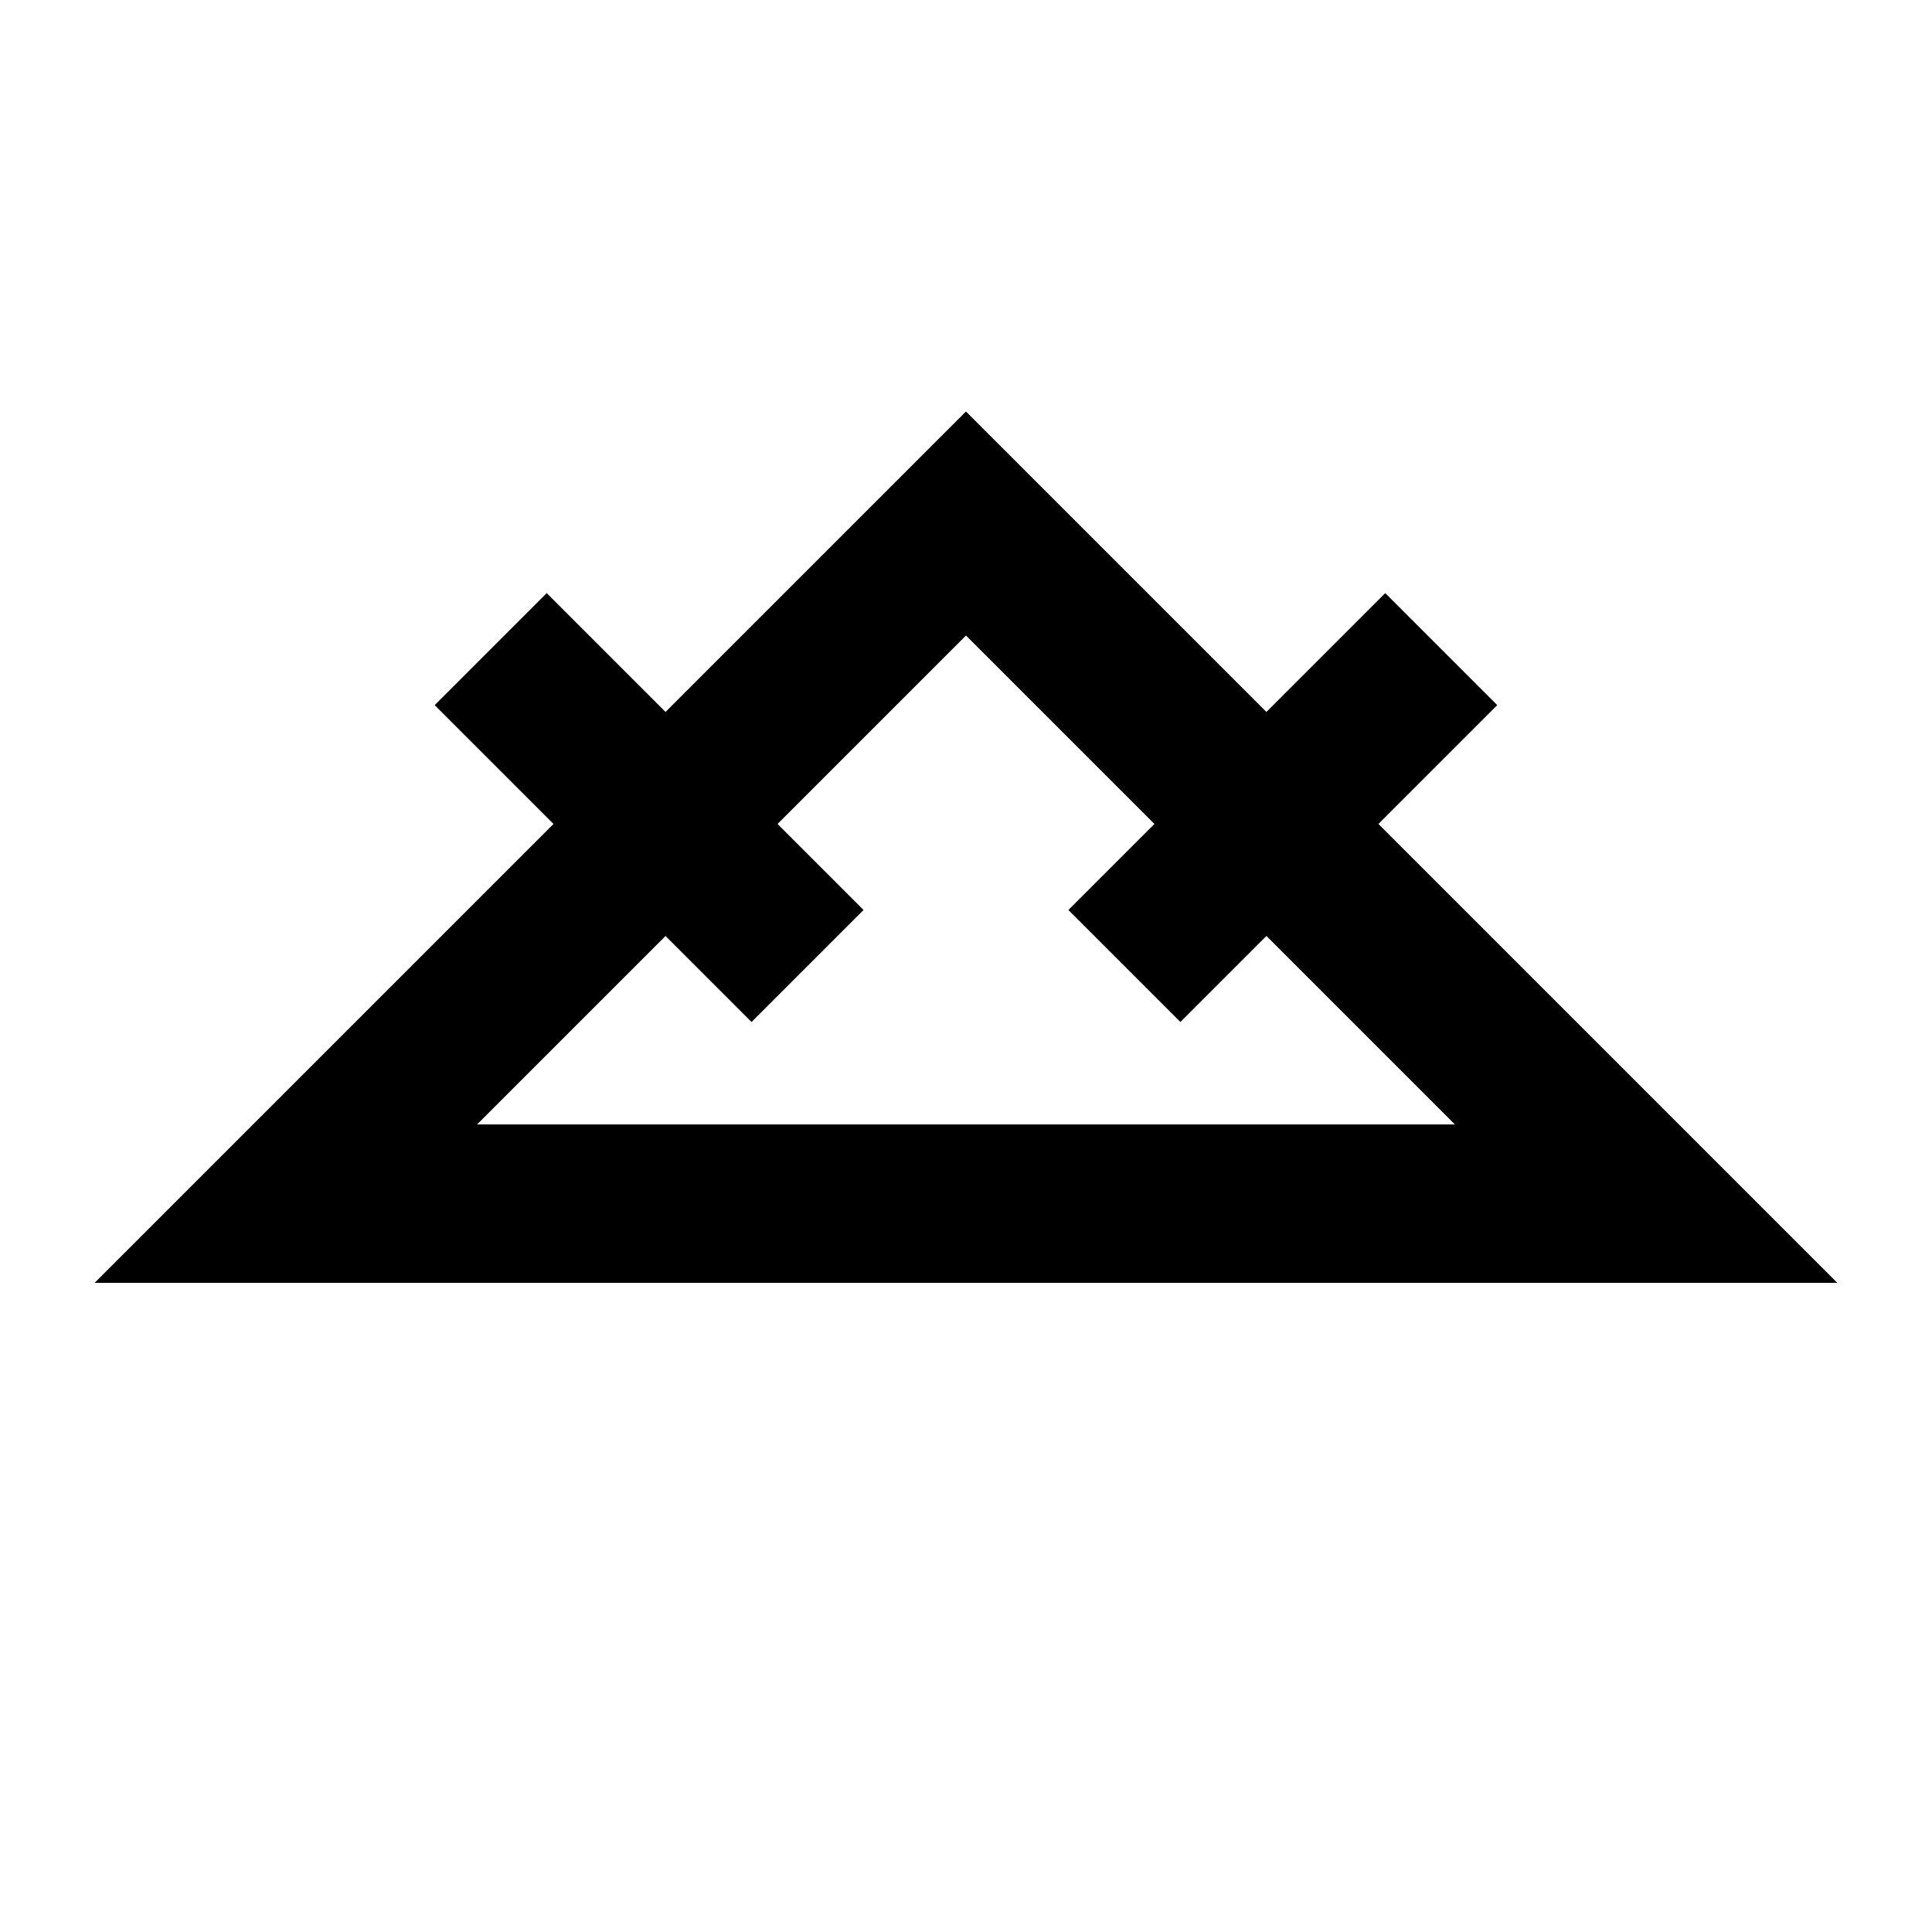
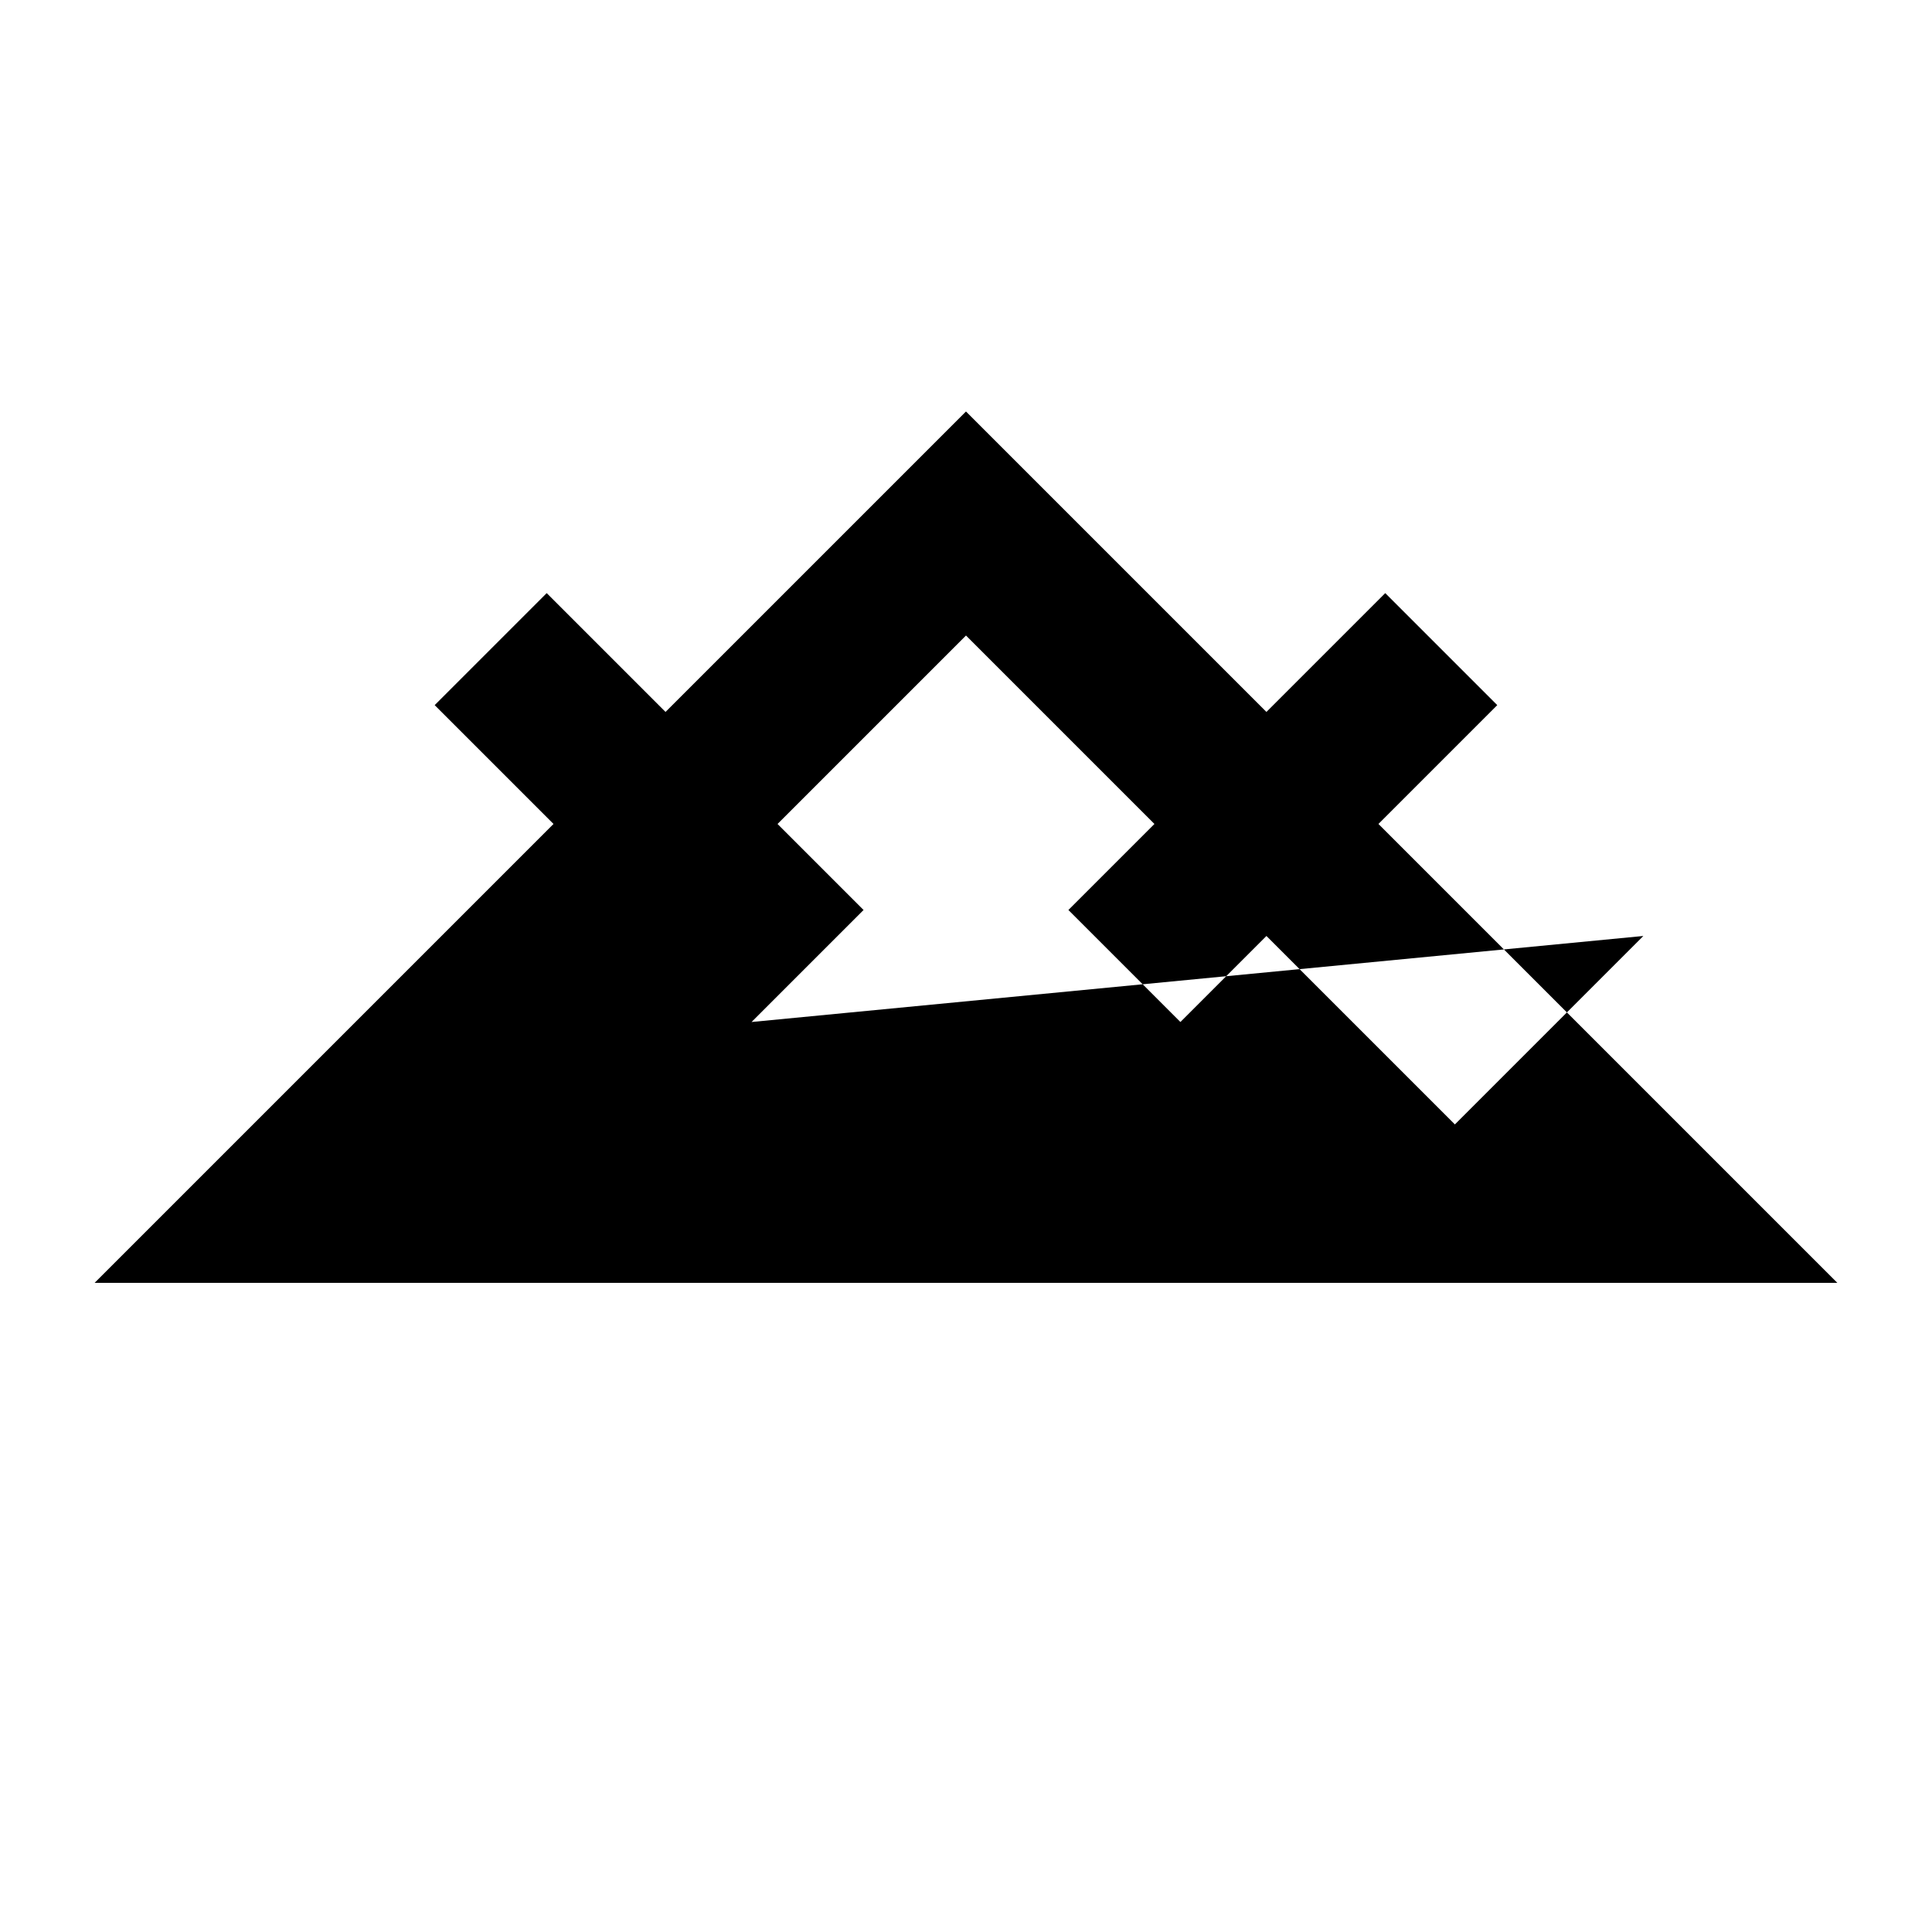
<svg xmlns="http://www.w3.org/2000/svg" fill="#000000" width="800px" height="800px" version="1.1" viewBox="144 144 512 512">
-   <path d="m343.17 414.84 29.684-29.684-22.797-22.797 49.941-49.941 49.938 49.941-22.797 22.797 29.684 29.684 22.797-22.797 49.941 49.941h-259.13l49.941-49.941zm287.74 69.125-121.61-121.61 31.488-31.488-29.684-29.684-31.488 31.488-79.621-79.621-79.625 79.621-31.488-31.488-29.684 29.684 31.488 31.488-121.61 121.61z" fill-rule="evenodd" />
+   <path d="m343.17 414.84 29.684-29.684-22.797-22.797 49.941-49.941 49.938 49.941-22.797 22.797 29.684 29.684 22.797-22.797 49.941 49.941l49.941-49.941zm287.74 69.125-121.61-121.61 31.488-31.488-29.684-29.684-31.488 31.488-79.621-79.621-79.625 79.621-31.488-31.488-29.684 29.684 31.488 31.488-121.61 121.61z" fill-rule="evenodd" />
</svg>